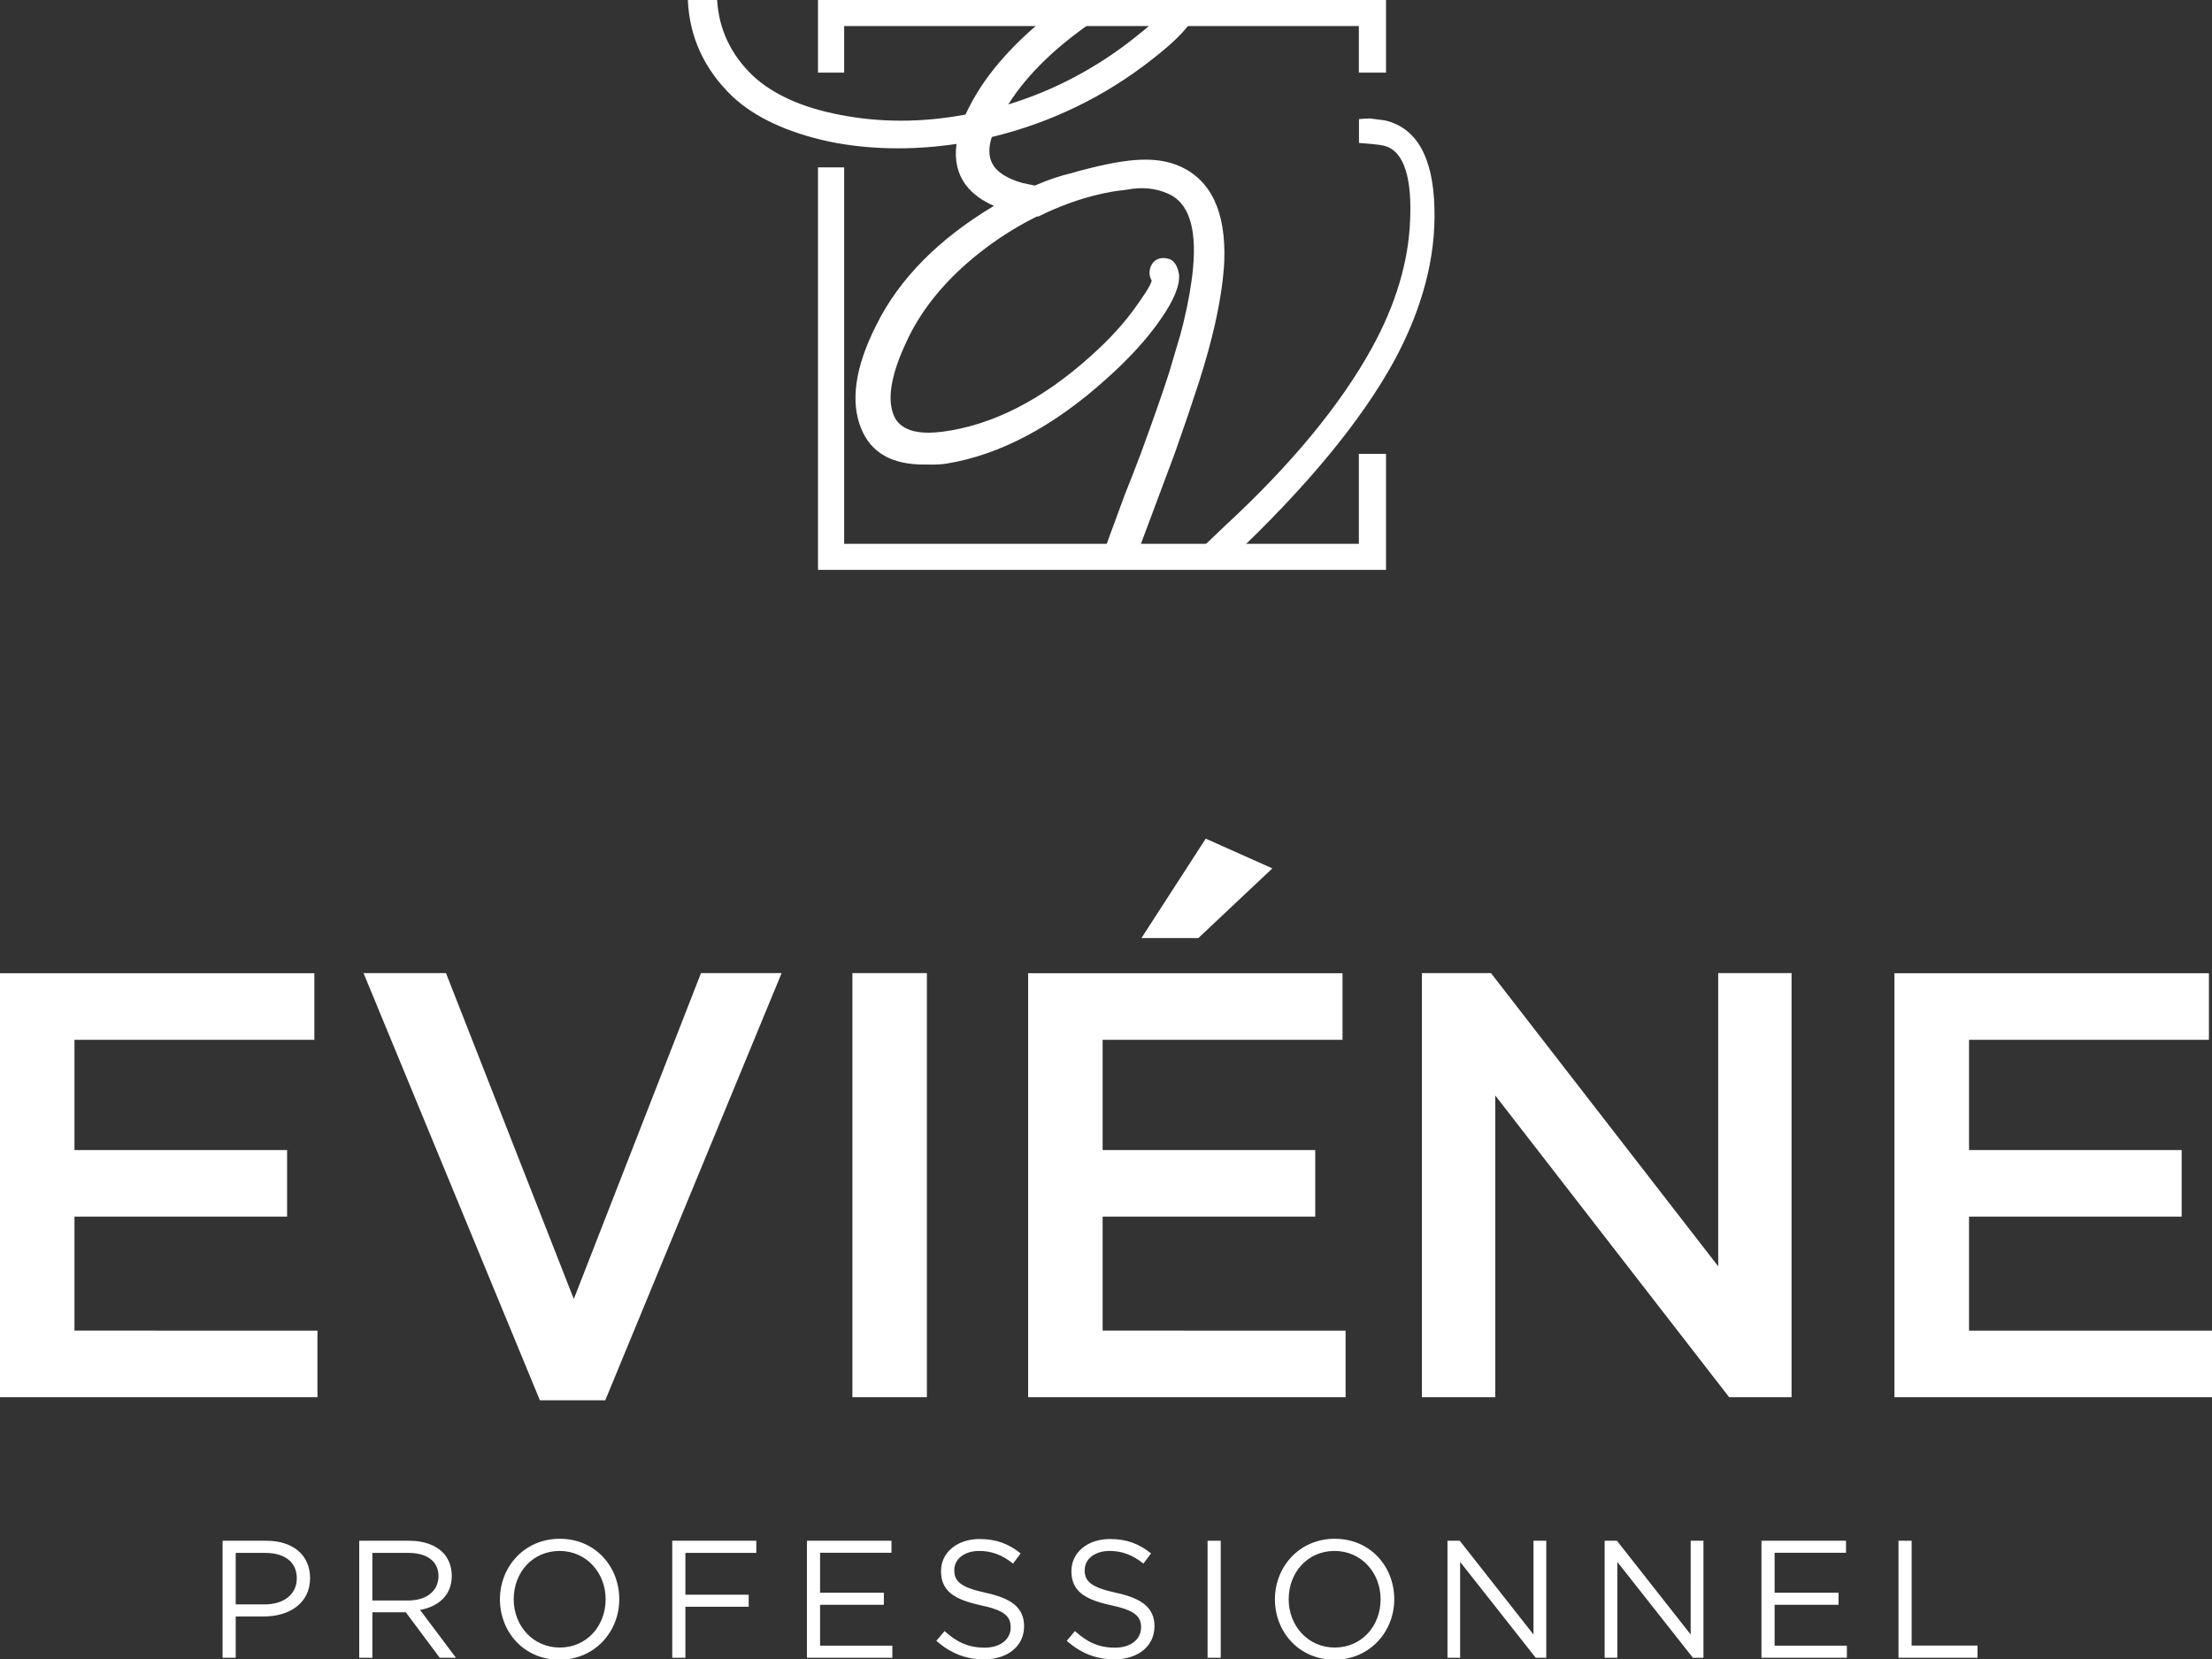
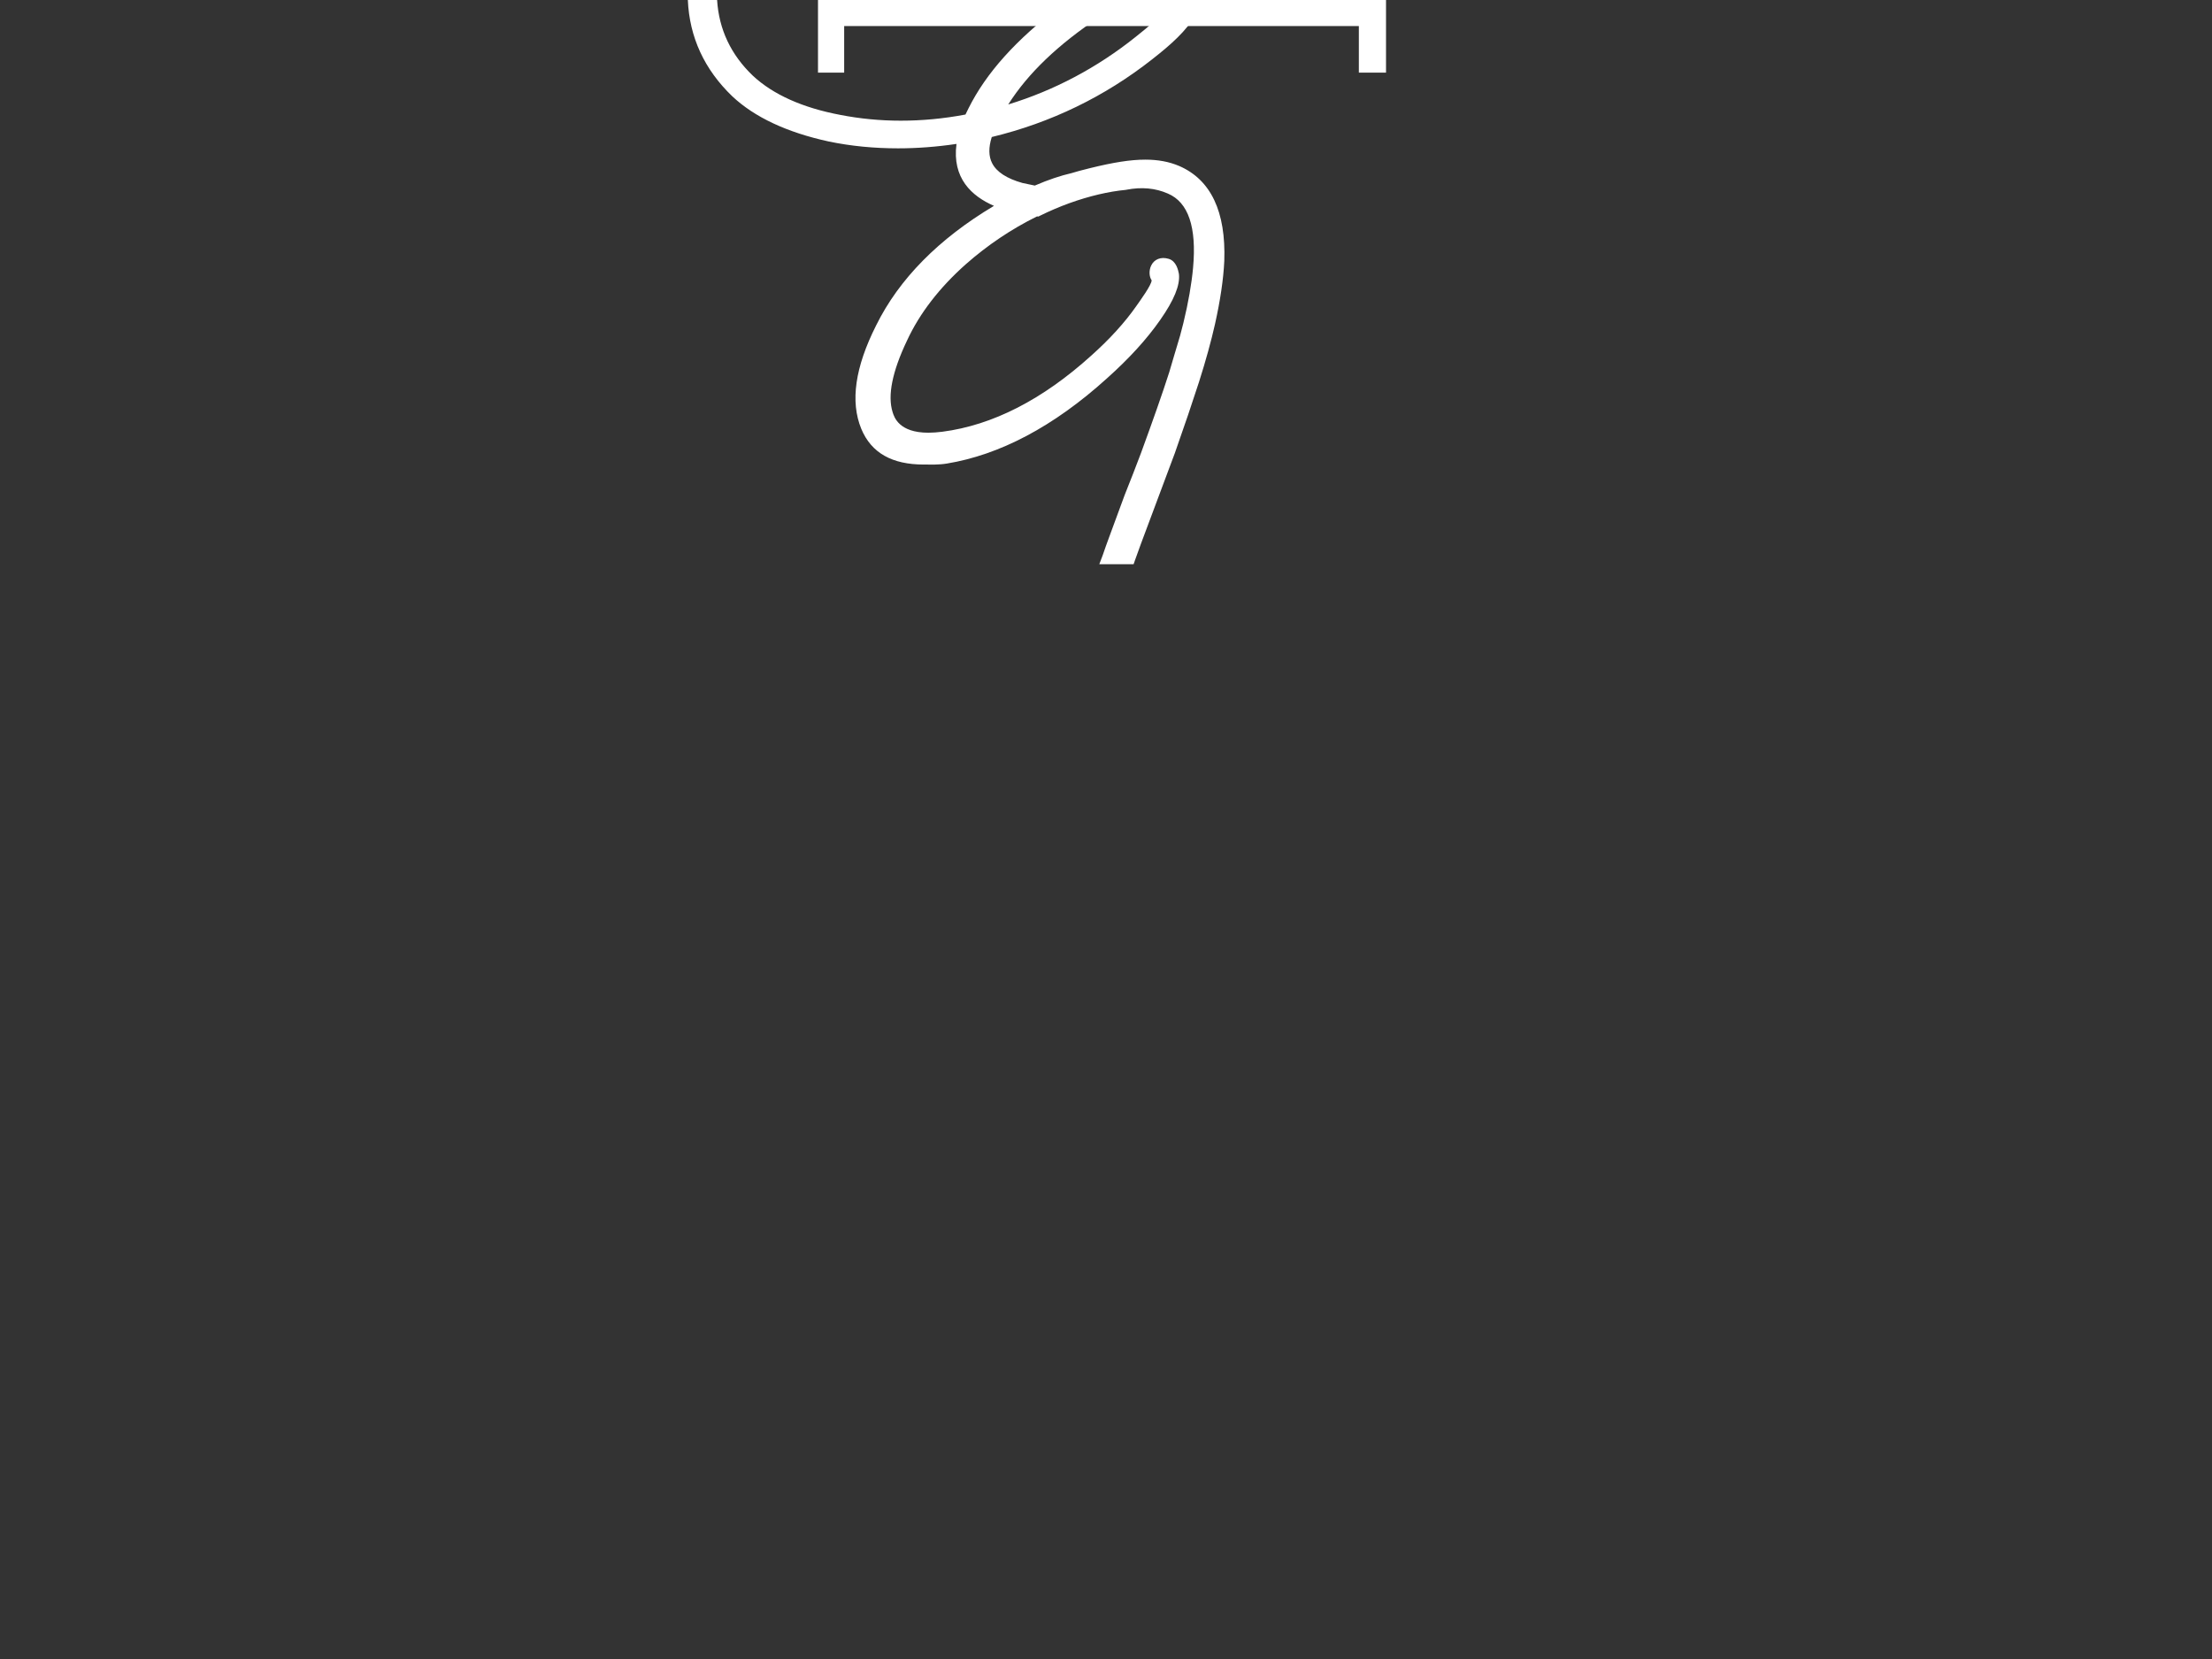
<svg xmlns="http://www.w3.org/2000/svg" version="1.1" id="Layer_1" x="0px" y="0px" viewBox="0 0 179.99 135.02" style="enable-background:new 0 0 179.99 135.02;" xml:space="preserve">
  <rect x="0" y="0" width="179.99" height="135.02" fill="#333333" stroke="none" />
  <style type="text/css"> .st0{fill:#FFFFFF;} </style>
  <g>
-     <path class="st0" d="M154.48,134.89h6.43v-0.99h-5.36v-8.53h-1.07V134.89z M143.33,134.89h6.95v-0.98h-5.88v-3.33h5.2v-0.98h-5.2 v-3.25h5.81v-0.98h-6.88V134.89z M130.55,134.89h1.05v-7.8l6.15,7.8h0.86v-9.52h-1.04V133l-6-7.63h-1V134.89z M117.77,134.89h1.04 v-7.8l6.15,7.8h0.86v-9.52h-1.04V133l-6-7.63h-1V134.89z M108.61,134.06c-2.18,0-3.75-1.77-3.75-3.93c0-2.19,1.55-3.93,3.73-3.93 c2.18,0,3.75,1.77,3.75,3.93C112.34,132.32,110.79,134.06,108.61,134.06 M108.58,135.05c2.9,0,4.87-2.3,4.87-4.92 c0-2.65-1.94-4.92-4.84-4.92s-4.87,2.3-4.87,4.92C103.74,132.78,105.69,135.05,108.58,135.05 M98.26,134.89h1.07v-9.52h-1.07 V134.89z M90.69,135.02c1.89,0,3.25-1.06,3.25-2.69c0-1.48-0.98-2.26-3.1-2.72c-2.09-0.45-2.58-0.95-2.58-1.85 c0-0.88,0.79-1.56,2.03-1.56c0.98,0,1.86,0.31,2.75,1.03l0.62-0.83c-0.96-0.77-1.96-1.17-3.35-1.17c-1.81,0-3.13,1.1-3.13,2.6 c0,1.59,1,2.3,3.19,2.78c2,0.42,2.48,0.92,2.48,1.81c0,0.97-0.84,1.65-2.12,1.65c-1.32,0-2.27-0.45-3.26-1.35l-0.67,0.79 C87.94,134.52,89.18,135.02,90.69,135.02 M80.08,135.02c1.89,0,3.25-1.06,3.25-2.69c0-1.48-0.98-2.26-3.1-2.72 c-2.09-0.45-2.58-0.95-2.58-1.85c0-0.88,0.79-1.56,2.03-1.56c0.98,0,1.86,0.31,2.75,1.03l0.62-0.83c-0.97-0.77-1.96-1.17-3.35-1.17 c-1.81,0-3.13,1.1-3.13,2.6c0,1.59,1,2.3,3.19,2.78c2,0.42,2.48,0.92,2.48,1.81c0,0.97-0.84,1.65-2.12,1.65 c-1.32,0-2.27-0.45-3.26-1.35l-0.67,0.79C77.33,134.52,78.57,135.02,80.08,135.02 M65.66,134.89h6.95v-0.98h-5.88v-3.33h5.19v-0.98 h-5.19v-3.25h5.81v-0.98h-6.88V134.89z M54.7,134.89h1.07v-4.15h5.15v-0.98h-5.15v-3.4h5.77v-0.99H54.7V134.89z M45.55,134.06 c-2.18,0-3.75-1.77-3.75-3.93c0-2.19,1.55-3.93,3.73-3.93c2.18,0,3.75,1.77,3.75,3.93C49.28,132.32,47.73,134.06,45.55,134.06 M45.52,135.05c2.9,0,4.87-2.3,4.87-4.92c0-2.65-1.94-4.92-4.84-4.92c-2.9,0-4.87,2.3-4.87,4.92 C40.68,132.78,42.62,135.05,45.52,135.05 M30.3,130.22v-3.86h2.94c1.54,0,2.44,0.71,2.44,1.88c0,1.25-1.02,1.99-2.45,1.99H30.3z M29.23,134.89h1.07v-3.7h2.72l2.76,3.7h1.32L34.18,131c1.5-0.27,2.58-1.2,2.58-2.77c0-0.78-0.27-1.44-0.73-1.91 c-0.6-0.6-1.54-0.95-2.71-0.95h-4.09V134.89z M19.18,130.55v-4.19h2.41c1.54,0,2.56,0.71,2.56,2.07c0,1.28-1.03,2.12-2.61,2.12 H19.18z M18.11,134.89h1.07v-3.36h2.31c2.03,0,3.74-1.06,3.74-3.11c0-1.91-1.41-3.05-3.56-3.05h-3.56V134.89z" />
-     <path class="st0" d="M116.72,16.93c-0.1-4.13-1.45-6.53-4.02-7.13c0,0-0.86-0.12-1.23-0.16c-0.17,0-0.79,0.03-0.89,0.05v1.94 c0.44,0.03,1.65,0.12,2.08,0.24c1.67,0.44,2.23,2.83,2.08,6.06c-0.13,3.4-1.19,6.9-3.12,10.4c-2.56,4.64-6.59,9.52-11.97,14.48 c-0.23,0.22-0.47,0.45-0.7,0.67c-0.52,0.5-1.05,1.02-1.58,1.46l-1.15,0.96h3.57l0.16-0.21c0.06-0.08,0.14-0.18,0.2-0.24 c6.15-5.79,10.62-11.21,13.29-16.08C115.74,25.12,116.84,20.94,116.72,16.93" />
    <polygon class="st0" points="66.56,0 66.56,5.91 68.69,5.91 68.69,2.12 110.57,2.12 110.57,5.91 112.78,5.91 112.78,0 " />
-     <polygon class="st0" points="66.56,13.62 66.56,46.37 112.78,46.37 112.78,36.93 110.57,36.93 110.57,44.25 68.69,44.25 68.69,13.62 " />
    <path class="st0" d="M95.96,13.51c-0.82-0.35-1.72-0.52-2.77-0.52c-1.19,0-2.59,0.22-4.53,0.7c-0.61,0.15-1.09,0.28-1.48,0.4 c-0.87,0.2-1.87,0.53-2.98,1.01l-1-0.21c-1.28-0.36-2.11-0.9-2.47-1.61c-0.29-0.56-0.3-1.28-0.03-2.13 c4.81-1.16,9.2-3.29,13.06-6.33c1.57-1.23,2.77-2.31,3.53-3.61l0.48-0.81h-2.72l-0.16,0.23C94.34,1.41,93.56,2.09,92.41,3 c-3.15,2.52-6.64,4.36-10.37,5.5c1.61-2.54,4.05-4.87,7.43-7.12l1.49-0.99h-4.52L86.28,0.5c-3.59,2.71-6.04,5.44-7.47,8.31 l-0.25,0.51C76.77,9.66,75,9.82,73.29,9.82c-1.67,0-3.32-0.16-4.91-0.47c-3.08-0.58-5.48-1.66-7.12-3.19 C59.47,4.45,58.5,2.39,58.35,0h-2.38c0.13,3.02,1.34,5.65,3.62,7.84c1.81,1.7,4.44,2.93,7.83,3.67c1.82,0.38,3.72,0.56,5.66,0.56 c1.54,0,3.14-0.12,4.75-0.36c-0.37,2.78,1.23,4.25,3.05,5.04c-4.49,2.68-7.72,5.94-9.59,9.73c-1.71,3.39-2.12,6.19-1.21,8.41 c0.82,1.98,2.53,2.91,5.08,2.91c0.58,0,1.21,0.03,1.88-0.08c4.27-0.7,8.67-2.98,13.05-6.95c1.78-1.59,3.23-3.18,4.31-4.73 c1.13-1.61,1.63-2.83,1.53-3.74l-0.01-0.05c-0.05-0.25-0.2-1.01-0.83-1.19c-0.63-0.19-1.18,0.04-1.42,0.55 c-0.19,0.39-0.17,0.9,0.04,1.2c-0.01,0.38-0.95,1.67-1.26,2.11c-0.93,1.33-2.16,2.68-3.66,4.02c-3.95,3.57-8.02,5.66-12.11,6.19 c-0.4,0.05-0.79,0.08-1.13,0.08c-2.4,0-2.79-1.26-2.92-1.68c-0.42-1.34-0.03-3.29,1.17-5.81c1.03-2.23,2.65-4.32,4.8-6.23 c1.75-1.54,3.69-2.85,5.78-3.88l0.11,0.01l0.14-0.07c0.75-0.37,1.56-0.72,2.39-1.02c1.61-0.58,3.2-0.95,4.58-1.08l0.05-0.01 c1.23-0.24,2.36-0.14,3.38,0.31c1.67,0.71,2.35,2.74,2.05,6.04c-0.12,1.3-0.38,2.82-0.79,4.5c-0.16,0.67-0.36,1.38-0.59,2.11 l-0.15,0.5c-0.13,0.43-0.26,0.89-0.41,1.39c-0.55,1.72-1.33,3.93-2.3,6.58c-0.41,1.08-0.85,2.23-1.33,3.42l-1.26,3.42 c-0.09,0.24-0.18,0.5-0.27,0.74c-0.09,0.25-0.17,0.51-0.25,0.72l-0.28,0.74h2.79l0.13-0.37c0.29-0.83,0.61-1.67,0.99-2.69 c0.89-2.36,1.62-4.33,2.24-5.99c0.77-2.18,1.43-4.13,1.96-5.77c0.56-1.76,1-3.36,1.31-4.74c0.42-1.89,0.68-3.61,0.75-5.11 C99.76,17.22,98.53,14.63,95.96,13.51" />
-     <path class="st0" d="M154.16,113.69h25.83v-5.42h-19.77V99h17.3v-5.42h-17.3v-8.97h19.52v-5.42h-25.59V113.69z M115.71,113.69h5.96 V89.14l19.03,24.55h5.08V79.18h-5.97v23.86l-18.49-23.86h-5.62V113.69z M92.88,76.33h4.63l6.02-5.67l-5.42-2.42L92.88,76.33z M83.66,113.69h25.83v-5.42H89.72V99h17.3v-5.42h-17.3v-8.97h19.52v-5.42H83.66V113.69z M69.36,113.69h6.06V79.18h-6.06V113.69z M43.93,113.94h5.32L63.6,79.18h-6.56l-10.35,26.52l-10.4-26.52h-6.71L43.93,113.94z M0,113.69h25.83v-5.42H6.06V99h17.3v-5.42 H6.06v-8.97h19.52v-5.42H0V113.69z" />
  </g>
</svg>